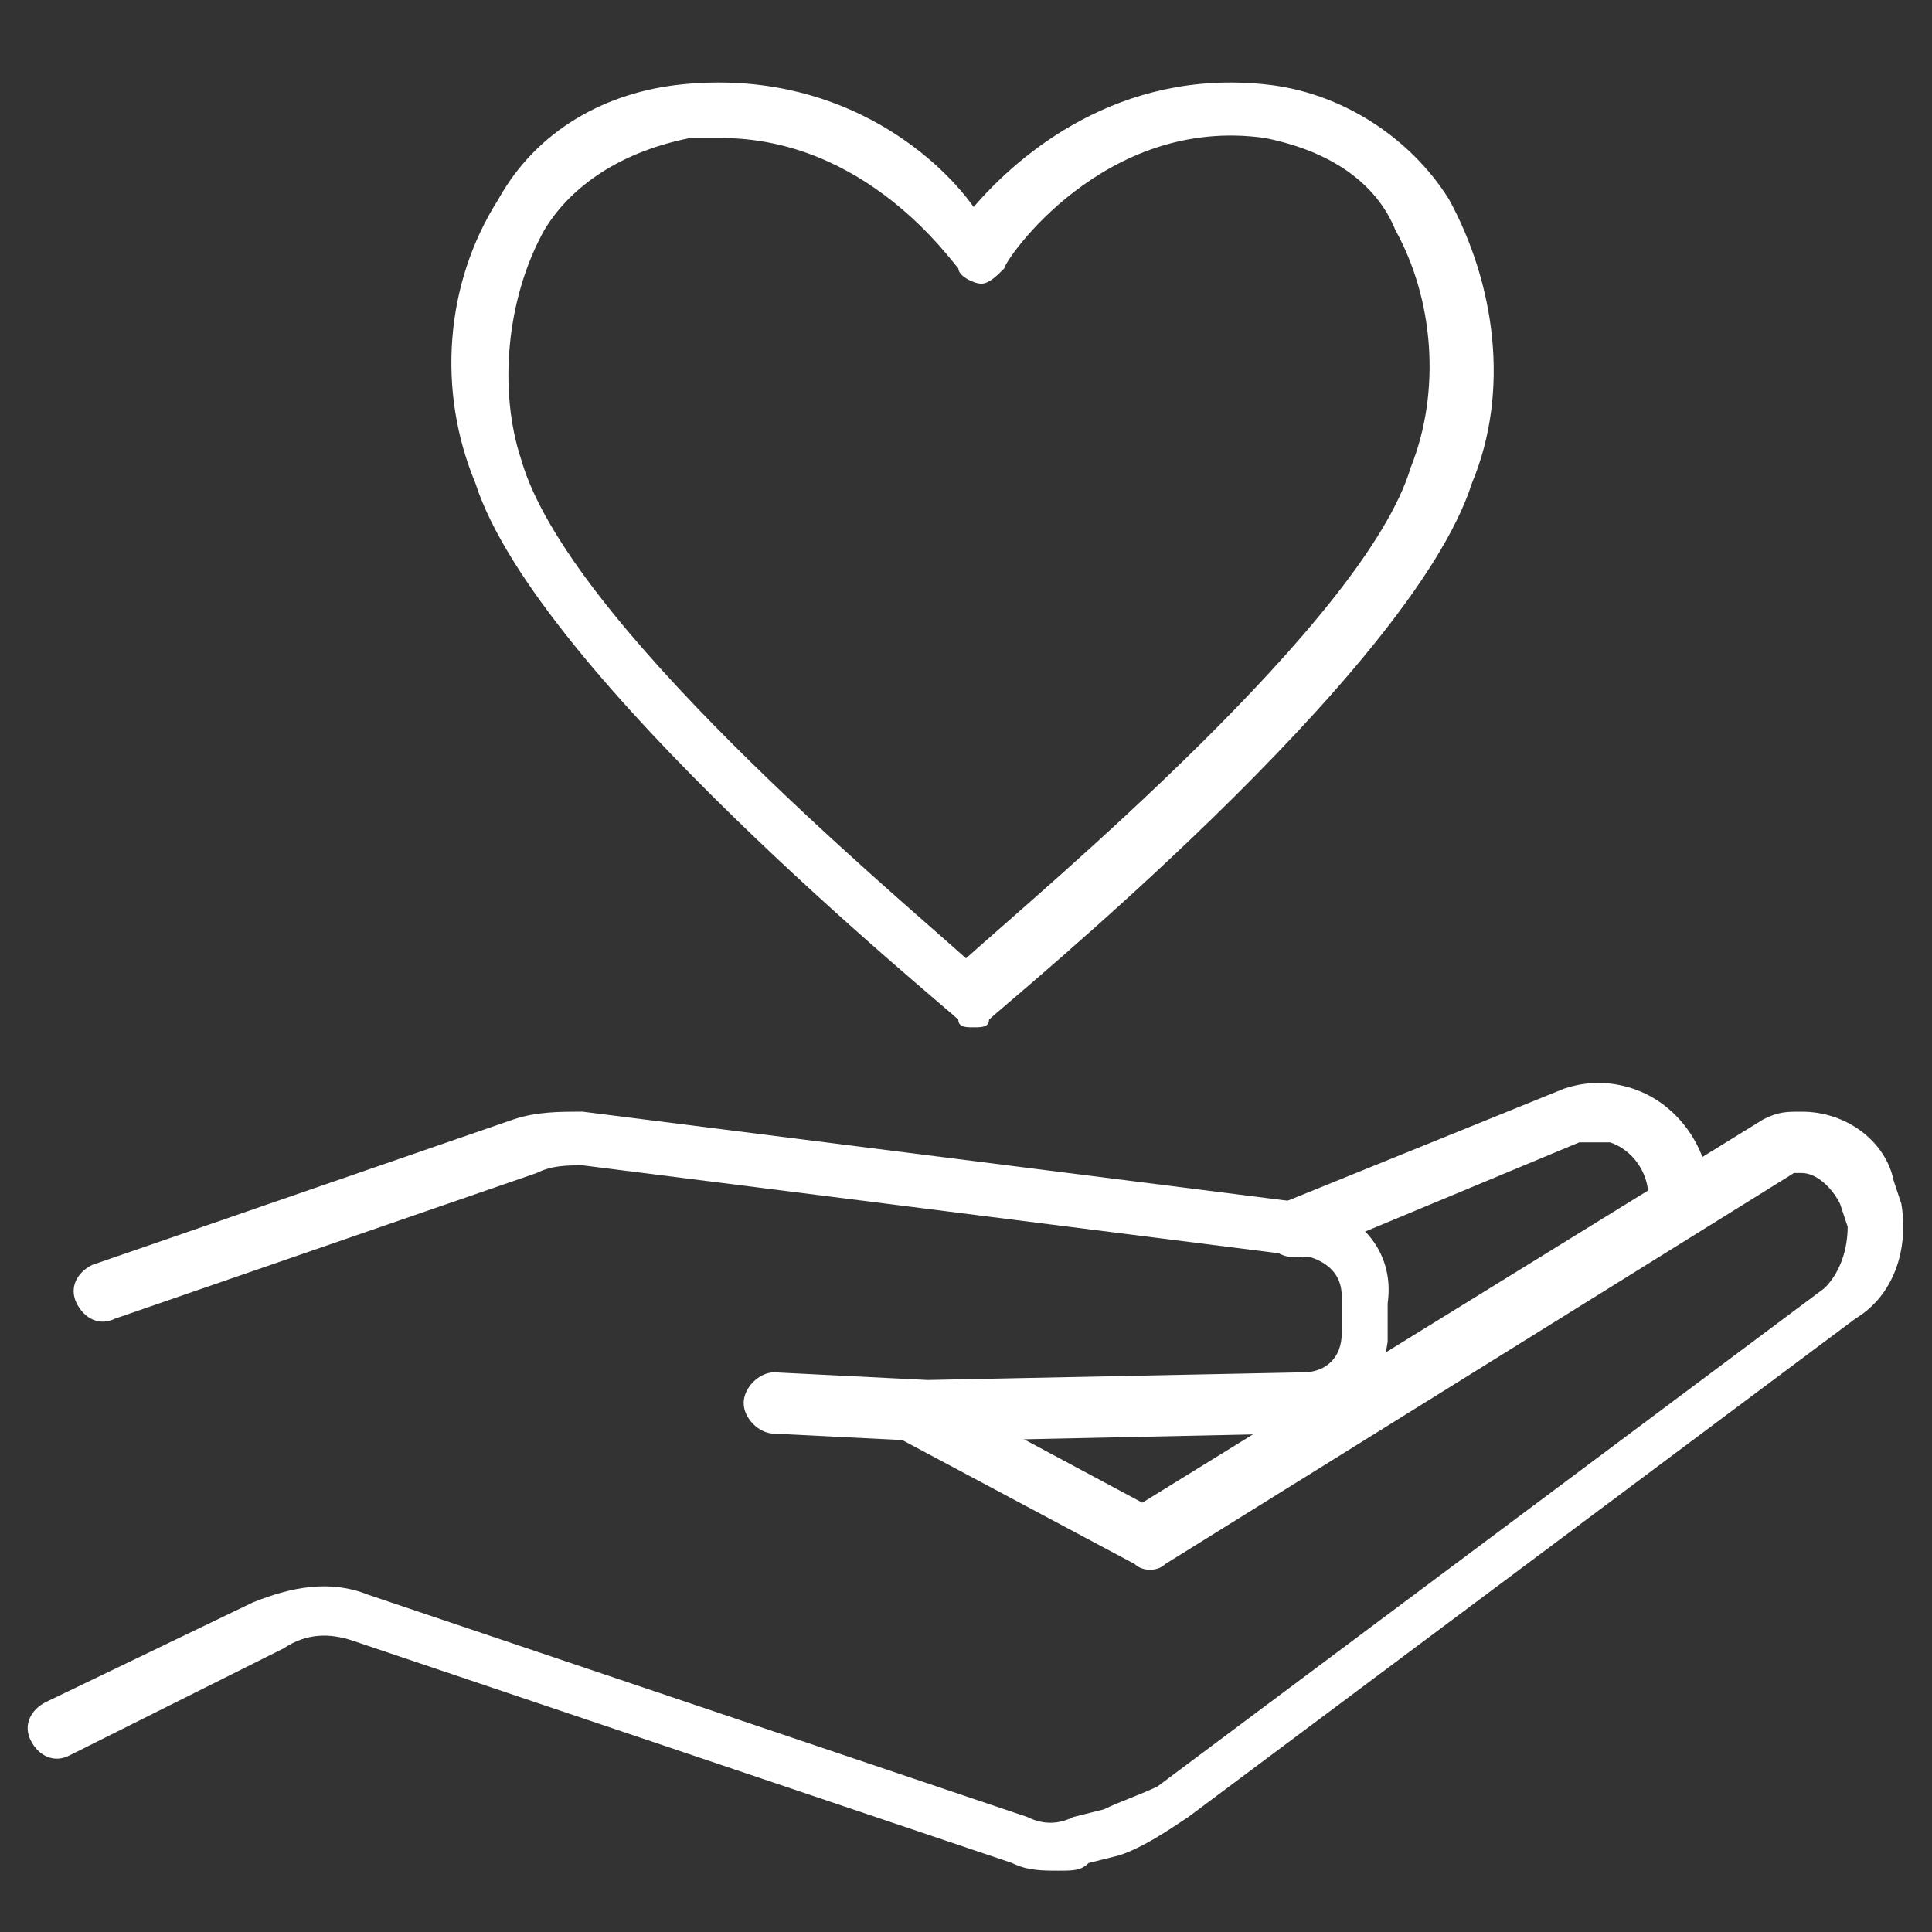
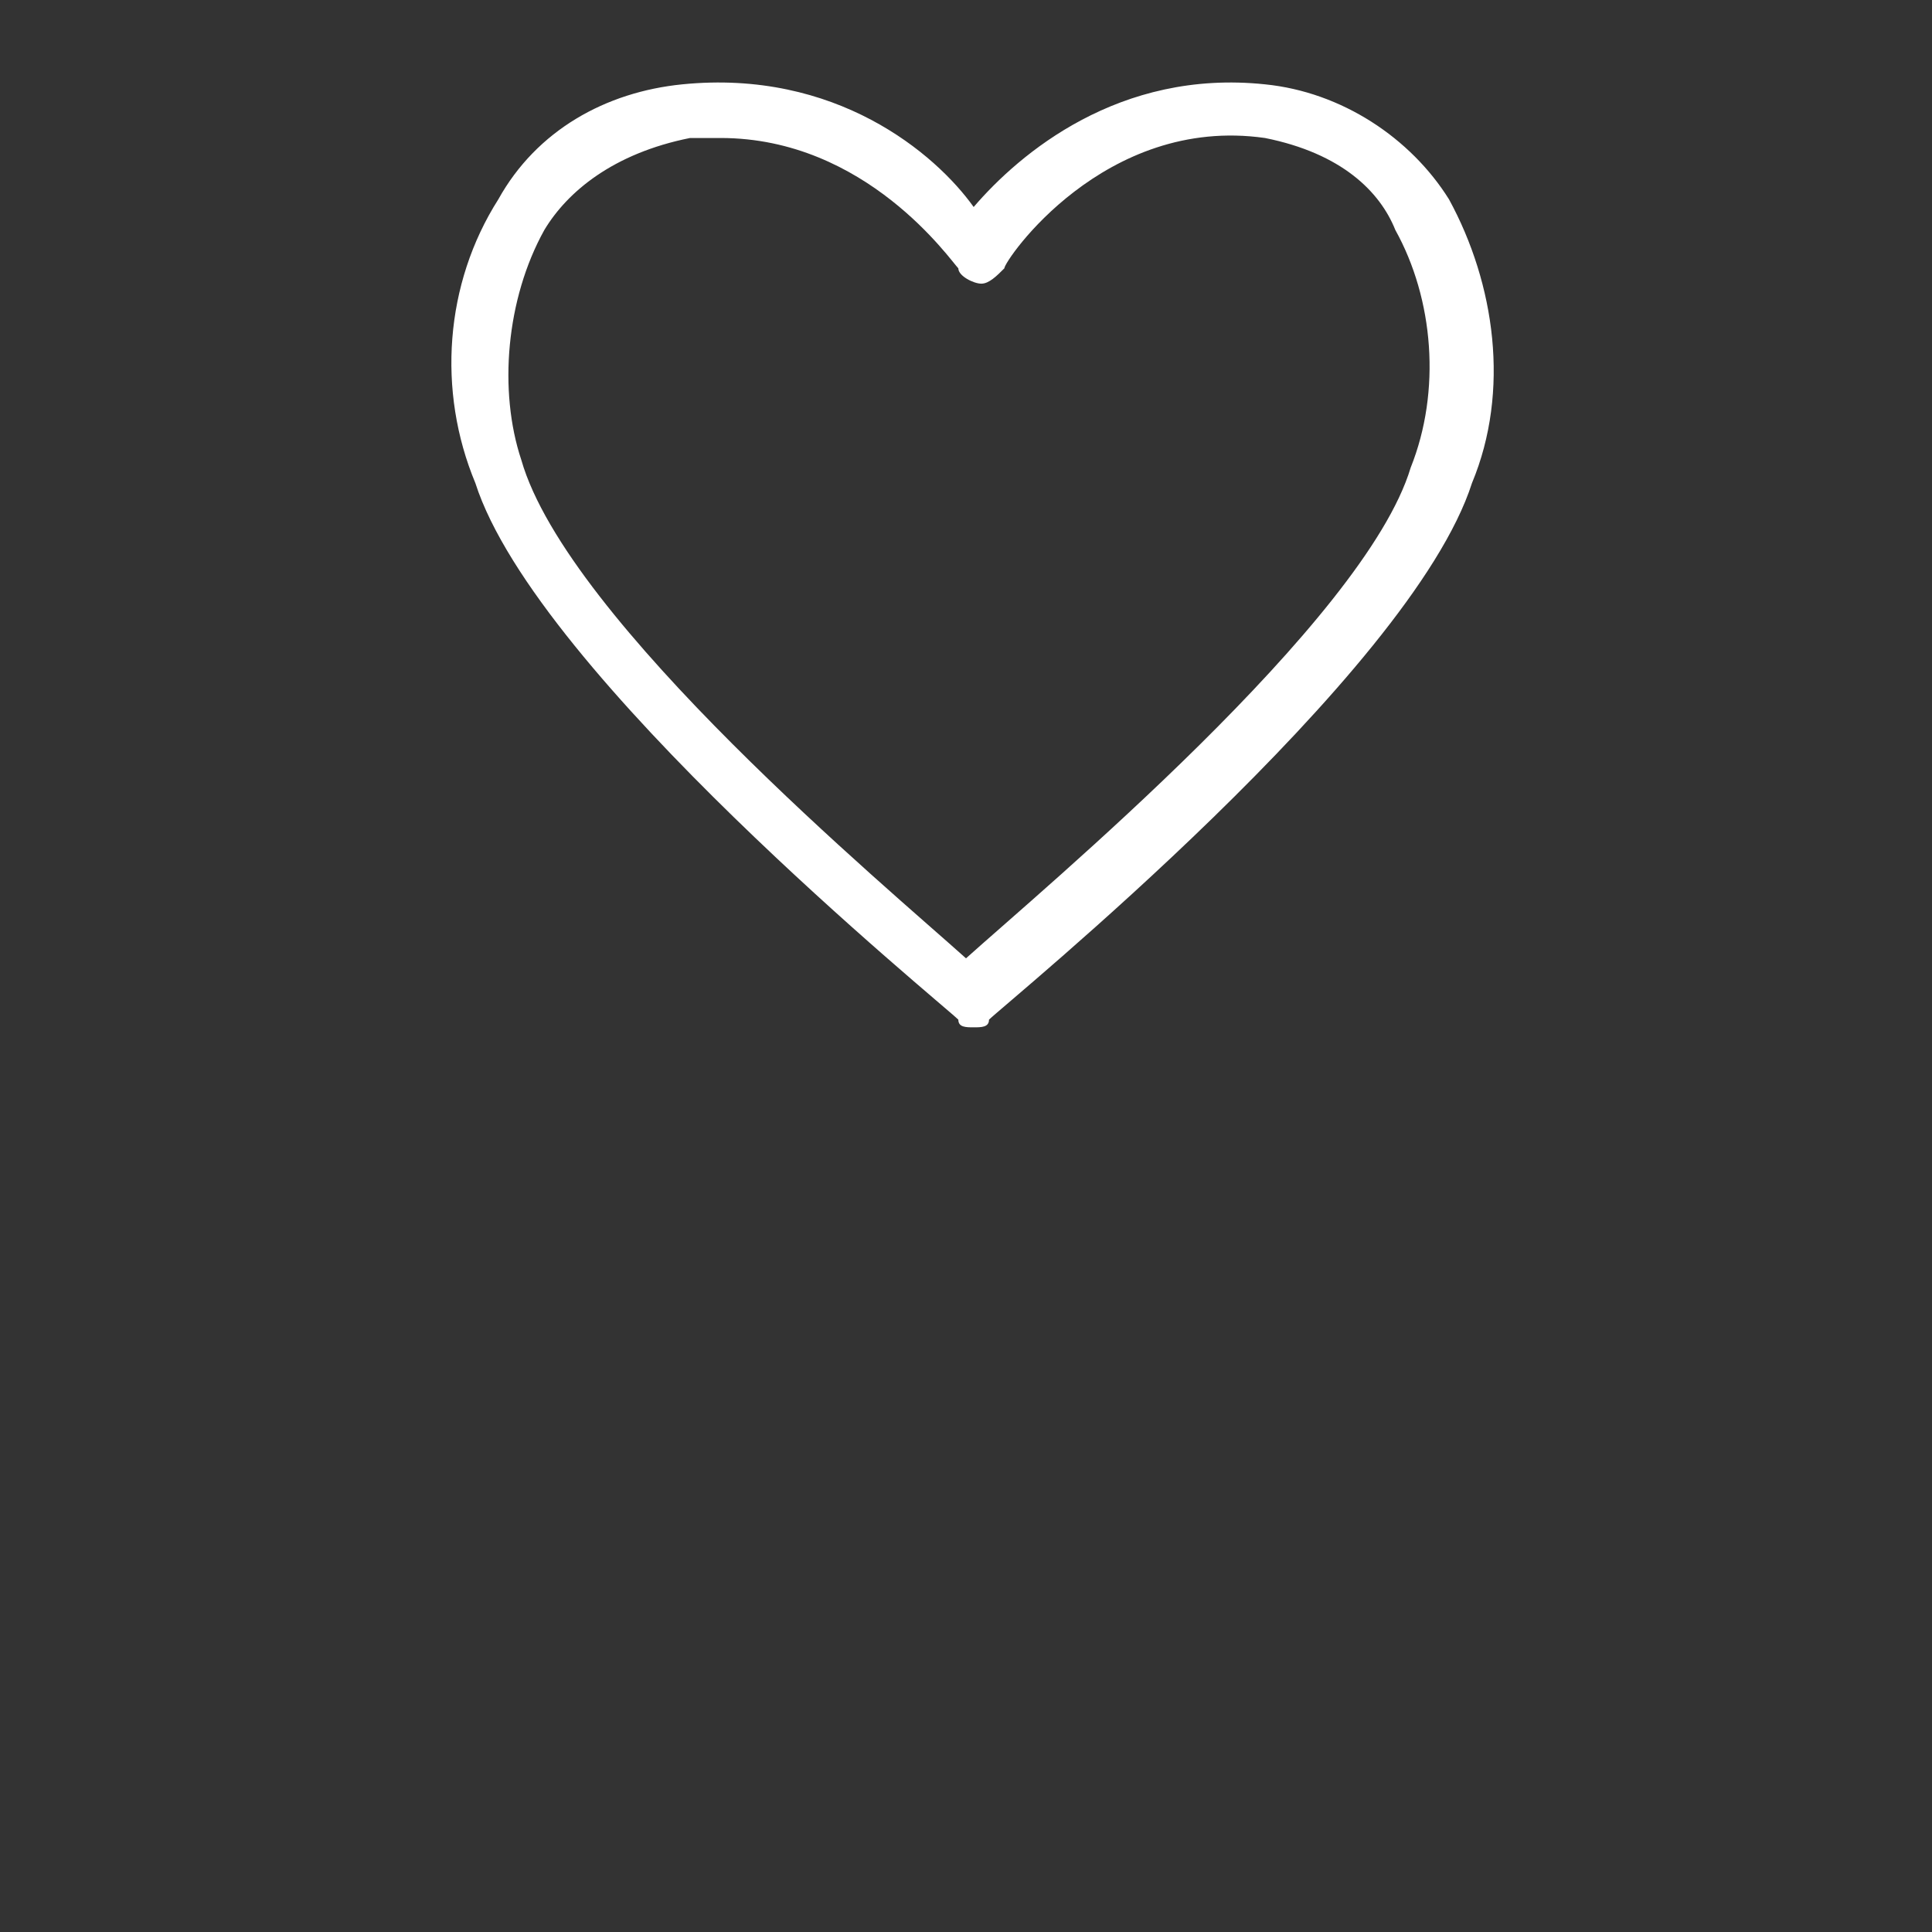
<svg xmlns="http://www.w3.org/2000/svg" version="1.1" id="Layer_1" x="0px" y="0px" viewBox="0 0 25.2 25.2" style="enable-background:new 0 0 25.2 25.2;" xml:space="preserve">
  <rect x="0" y="0" width="25.2" height="25.2" fill="#333333" stroke="none" />
  <style type="text/css">
	.st0{fill:#FFFFFF;}
</style>
  <g>
    <g>
      <g>
-         <path class="st0" d="M13.8,24.4c-0.2,0-0.4,0-0.6-0.1l-8.6-2.9c-0.3-0.1-0.6-0.1-0.9,0.1l-2.8,1.4c-0.2,0.1-0.4,0-0.5-0.2     c-0.1-0.2,0-0.4,0.2-0.5l2.7-1.3c0.5-0.2,1-0.3,1.5-0.1l8.6,2.9c0.2,0.1,0.4,0.1,0.6,0l0.4-0.1c0.2-0.1,0.5-0.2,0.7-0.3l8.7-6.5     c0.2-0.2,0.3-0.5,0.3-0.8l-0.1-0.3c-0.1-0.2-0.3-0.4-0.5-0.4c0,0-0.1,0-0.1,0l-8.2,5.1c-0.1,0.1-0.3,0.1-0.4,0l-3-1.6     c-0.2-0.1-0.3-0.3-0.2-0.5c0.1-0.2,0.3-0.3,0.5-0.2l2.8,1.5l8.1-5c0.2-0.1,0.3-0.1,0.5-0.1c0.6,0,1.1,0.4,1.2,0.9l0.1,0.3     c0.1,0.6-0.1,1.2-0.6,1.5l-8.7,6.5c-0.3,0.2-0.6,0.4-0.9,0.5l-0.4,0.1C14.1,24.4,14,24.4,13.8,24.4z" />
-       </g>
+         </g>
      <g>
-         <path class="st0" d="M12.1,18.8l-2-0.1c-0.2,0-0.4-0.2-0.4-0.4c0-0.2,0.2-0.4,0.4-0.4l2,0.1l4.9-0.1c0.3,0,0.5-0.2,0.5-0.5l0-0.5     c0-0.2-0.1-0.4-0.4-0.5l-9.5-1.2c-0.2,0-0.4,0-0.6,0.1l-5.5,1.9c-0.2,0.1-0.4,0-0.5-0.2c-0.1-0.2,0-0.4,0.2-0.5l5.5-1.9     c0.3-0.1,0.6-0.1,0.9-0.1l9.5,1.2c0.6,0.1,1.1,0.6,1,1.3l0,0.5c-0.1,0.7-0.6,1.2-1.3,1.2L12.1,18.8z" />
-       </g>
+         </g>
      <g>
-         <path class="st0" d="M16.9,16.4c-0.2,0-0.3-0.1-0.4-0.2c-0.1-0.2,0-0.4,0.2-0.5l3.7-1.5c0.3-0.1,0.6-0.1,0.9,0     c0.6,0.2,1,0.8,1,1.4v0.1c0,0.2-0.2,0.4-0.4,0.4c-0.2,0-0.4-0.2-0.4-0.4v-0.1c0-0.3-0.2-0.6-0.5-0.7c-0.1,0-0.2,0-0.4,0L17,16.4     C17,16.4,16.9,16.4,16.9,16.4z" />
-       </g>
+         </g>
    </g>
    <g>
      <g>
        <path class="st0" d="M12.7,13.4c-0.1,0-0.2,0-0.2-0.1c-0.2-0.2-5.5-4.5-6.3-7C5.7,5.1,5.8,3.7,6.5,2.6C7,1.7,7.9,1.2,8.9,1.1     c2-0.2,3.3,0.9,3.8,1.6c0.6-0.7,1.9-1.8,3.8-1.6c1,0.1,1.9,0.7,2.4,1.5c0.6,1.1,0.8,2.5,0.3,3.7c-0.8,2.5-6.1,6.8-6.3,7     C12.9,13.4,12.8,13.4,12.7,13.4z M9.4,1.8c-0.1,0-0.3,0-0.4,0C8,2,7.4,2.5,7.1,3c-0.5,0.9-0.6,2.1-0.3,3c0.6,2.1,4.8,5.6,5.8,6.5     c1-0.9,5.2-4.4,5.8-6.4c0.4-1,0.3-2.2-0.2-3.1C18,2.5,17.5,2,16.5,1.8c-2.1-0.3-3.4,1.6-3.4,1.7c-0.1,0.1-0.2,0.2-0.3,0.2     c0,0,0,0,0,0c-0.1,0-0.3-0.1-0.3-0.2C12.4,3.4,11.3,1.8,9.4,1.8z" />
      </g>
    </g>
  </g>
</svg>